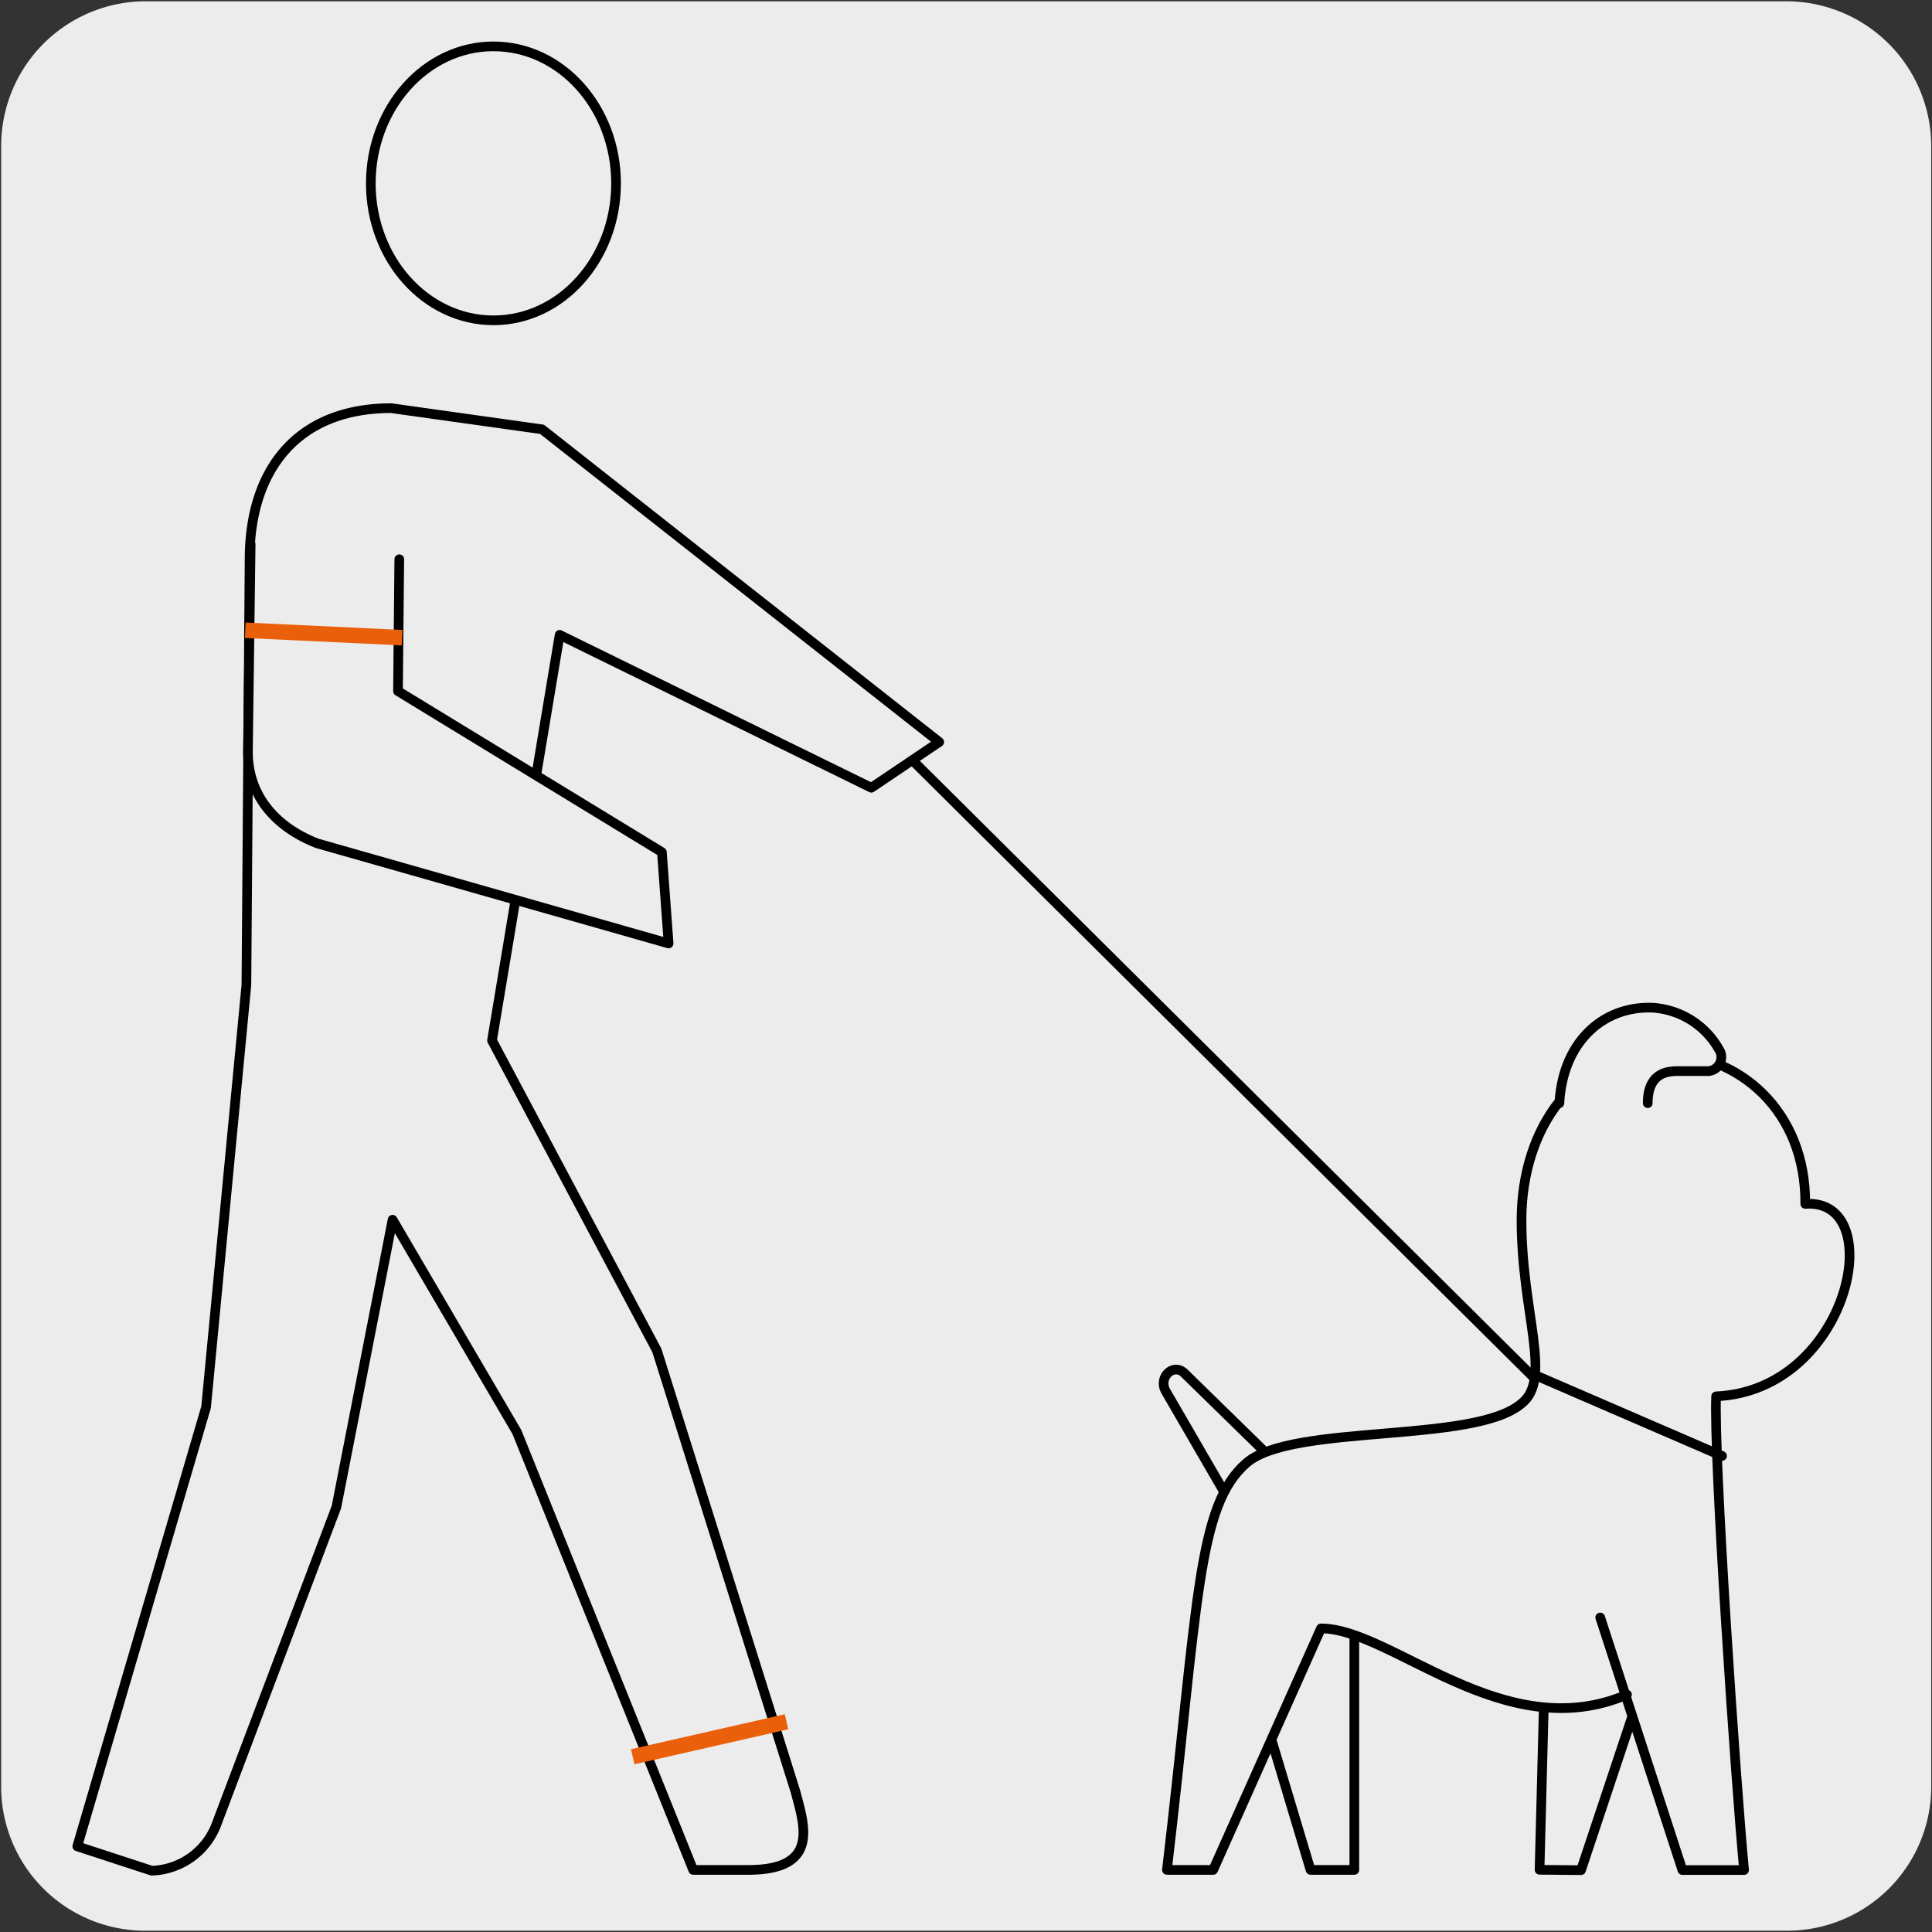
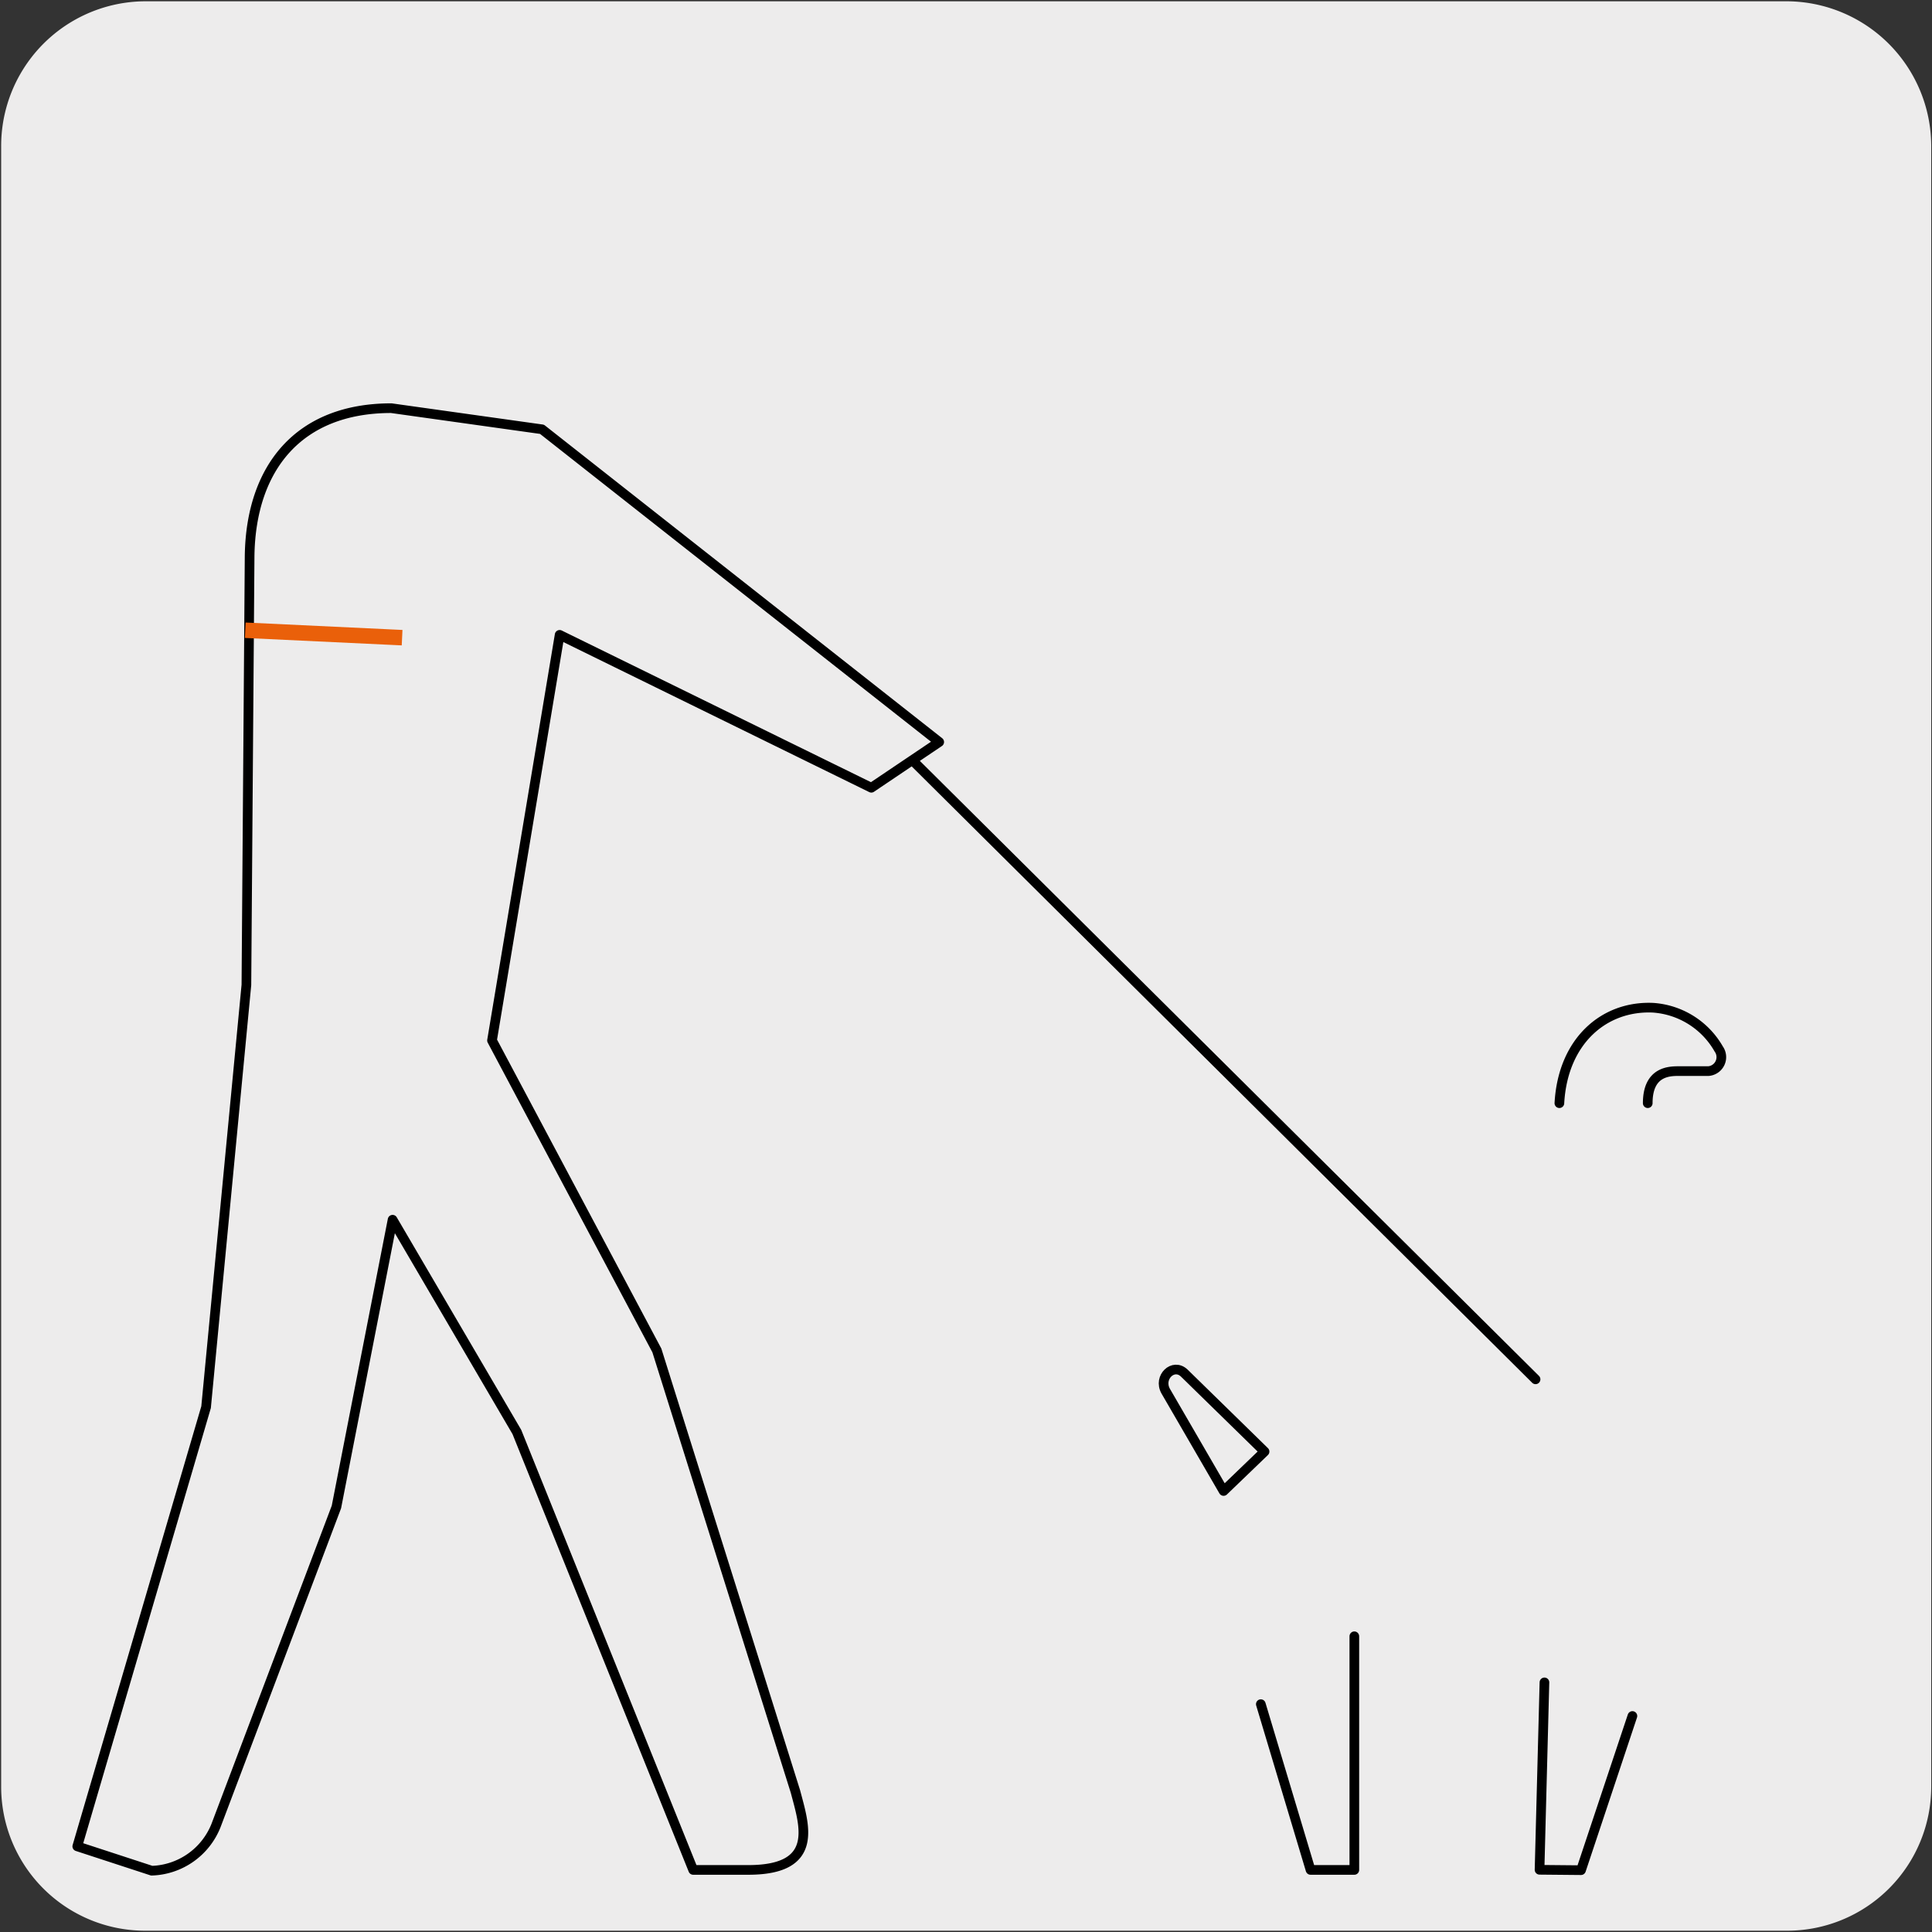
<svg xmlns="http://www.w3.org/2000/svg" viewBox="0 0 150 150">
  <rect x="0" y="0" width="150" height="150" fill="#333333" stroke="none" />
  <defs>
    <style>.cls-1,.cls-2{fill:#edecec;}.cls-2{stroke:#000;stroke-linecap:round;stroke-linejoin:round;stroke-width:0.75px;}.cls-3{fill:none;stroke:#ea600a;stroke-linecap:square;stroke-miterlimit:10;stroke-width:1.2px;}</style>
  </defs>
  <title>11294-03</title>
  <g id="Capa_1" data-name="Capa 1">
    <path class="cls-1" d="M11.34.1H138.66a11.26,11.26,0,0,1,11.28,11.21v127.4a11.19,11.19,0,0,1-11.19,11.19H11.29A11.18,11.18,0,0,1,.09,138.72h0V11.34A11.23,11.23,0,0,1,11.32.1Z" />
  </g>
  <g id="Capa_3" data-name="Capa 3">
    <path class="cls-2" d="M70.9,59.09l48.32,48M51,104.85,61.76,139.1c.67,2.56,1.94,6.08-3.66,6.08l-4.28,0-13.69-34L30.48,94.7,26.12,117l-9.34,24.71a5.56,5.56,0,0,1-5,3.53L6,143.35l10-34.1,3.13-32.78.25-33.32c.1-6.79,3.77-11.46,11-11.46l11.7,1.64L72.92,57.61l-5.27,3.55L43.45,49.29,38.2,80.78Z" />
    <polyline class="cls-2" points="97.89 132.31 101.75 145.18 105.15 145.18 105.15 127.04" />
    <polyline class="cls-2" points="119.91 130.62 119.53 145.17 122.75 145.2 126.74 133.23" />
-     <path class="cls-2" d="M90.5,108,95,115.76l3.18-3.06-6.24-6.1C91.09,105.8,89.91,106.93,90.5,108Z" />
-     <path class="cls-2" d="M126.32,131.57c-9.56,4.1-18.28-5.14-23.76-5.14l-8.37,18.75H90.6c2.44-20.7,2.32-28.27,6.18-31.6,3.56-3.08,17.66-1.46,21.35-4.61,2.43-1.9,0-7,0-14.23s4.22-13,10.79-13c6.13,0,11.29,4.53,11.24,11.73,6.56-.47,3.46,14.49-6.92,14.94-.21,4.61,1.52,30,2.17,36.78h-4.79l-6.38-19.61" />
+     <path class="cls-2" d="M90.5,108,95,115.76l3.18-3.06-6.24-6.1C91.09,105.8,89.91,106.93,90.5,108" />
    <path class="cls-2" d="M127.93,85.65c0-2.54,1.77-2.49,2.49-2.49h2.23a1.09,1.09,0,0,0,.79-1.72,6.37,6.37,0,0,0-5.1-3.2c-3.79-.17-7,2.57-7.27,7.41" />
-     <path class="cls-2" d="M19.46,42.25l-.21,16c-.05,3.32,1.94,5.87,5.35,7.22l27.31,7.78-.52-7.09L30.9,53.66,31,43.42" />
-     <path class="cls-2" d="M47.83,14.24c0,5.87-4.26,10.63-9.52,10.63s-9.52-4.76-9.52-10.63S33.05,3.6,38.31,3.6,47.83,8.36,47.83,14.24Z" />
-     <line class="cls-2" x1="133.7" y1="113.04" x2="119.13" y2="106.74" />
    <line class="cls-3" x1="19.64" y1="48.96" x2="30.62" y2="49.48" />
-     <line class="cls-3" x1="49.71" y1="136.26" x2="60.48" y2="133.81" />
  </g>
</svg>